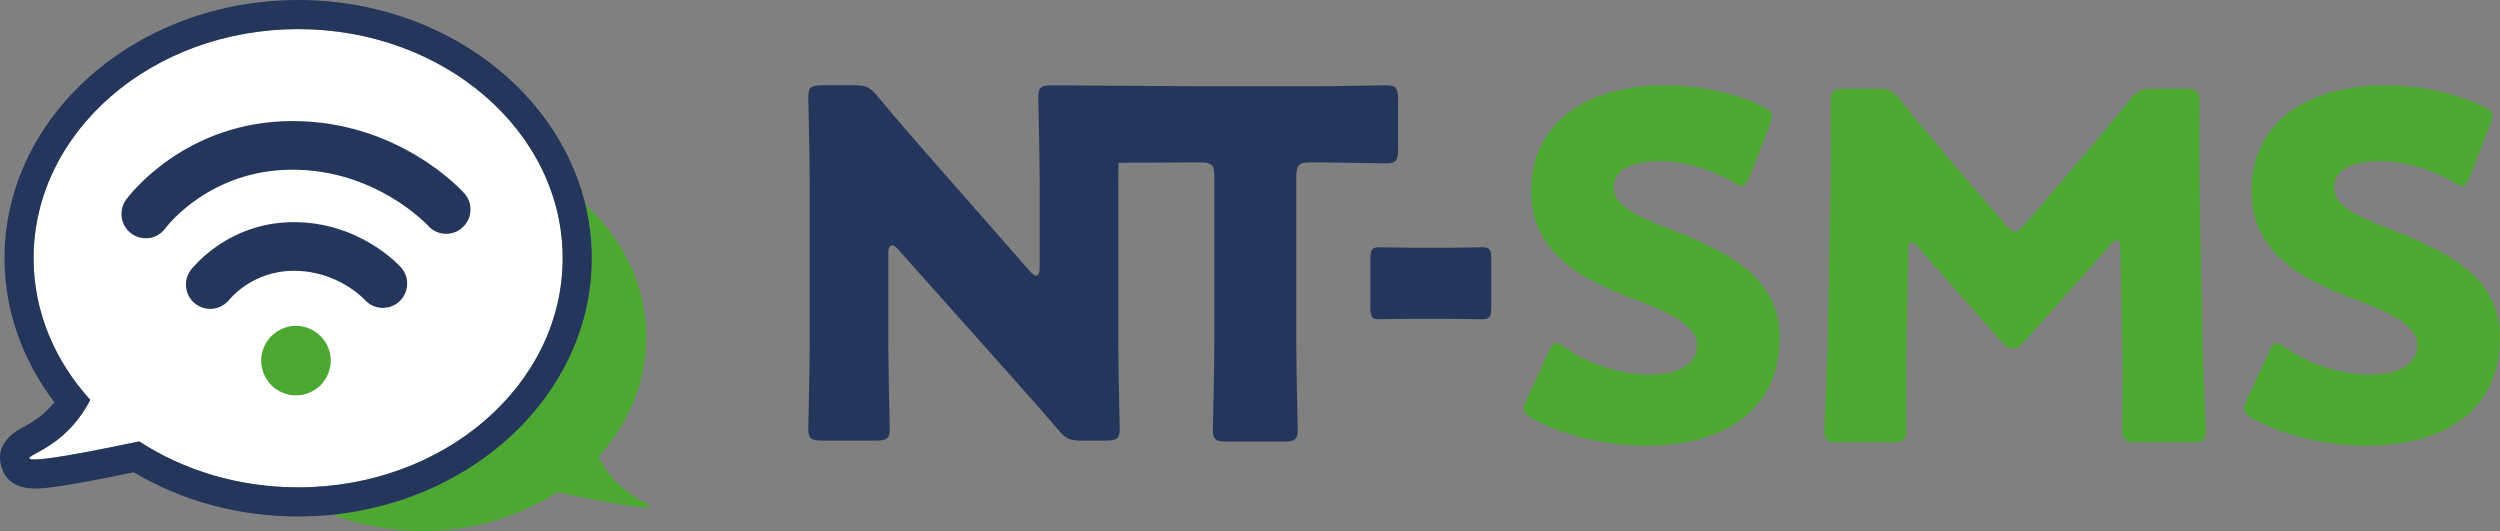
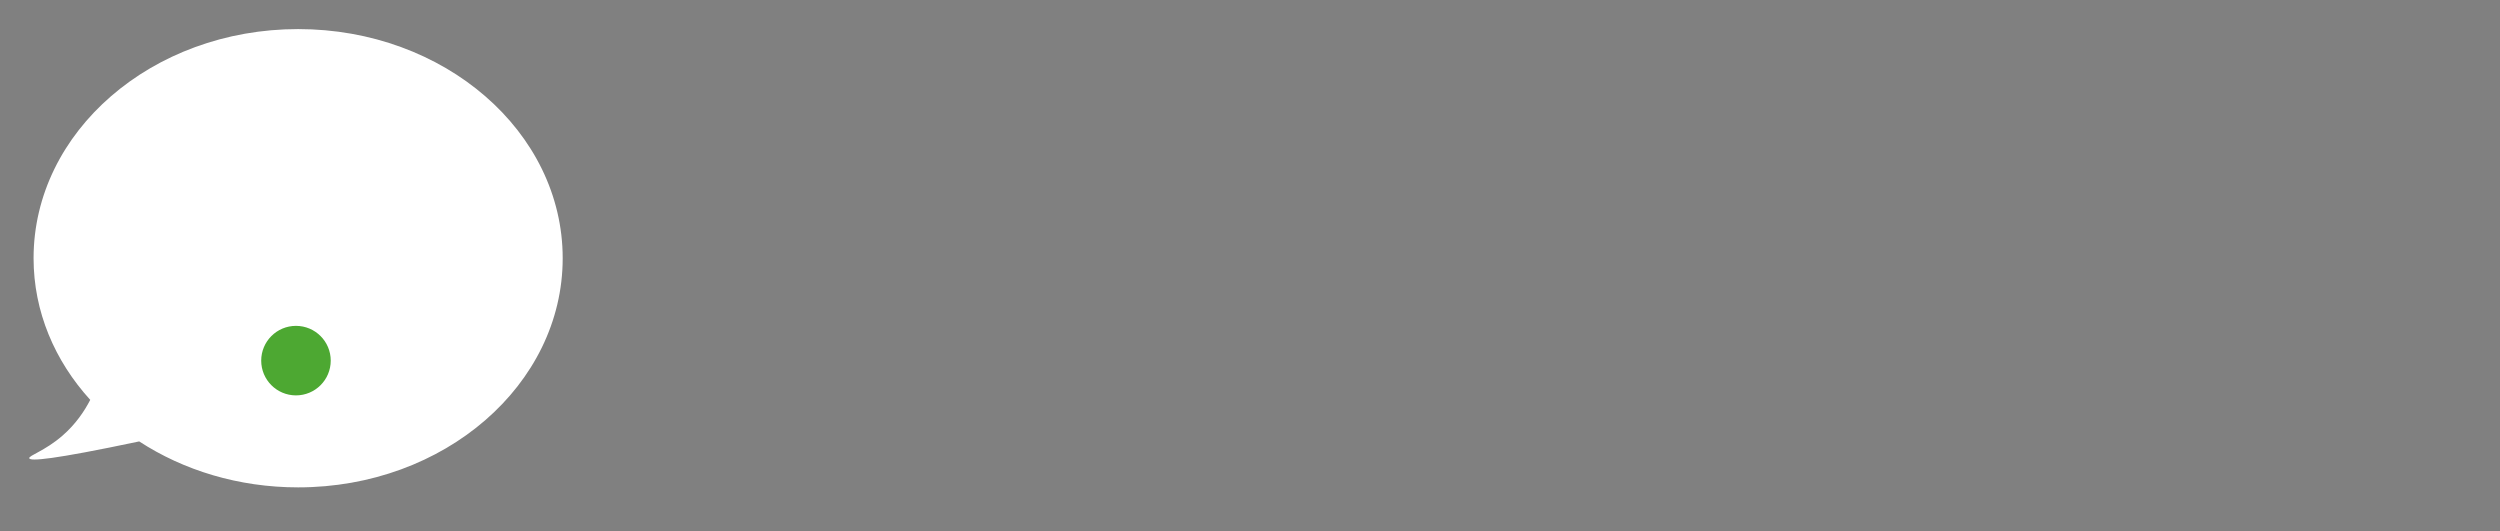
<svg xmlns="http://www.w3.org/2000/svg" id="_レイヤー_1" data-name="レイヤー_1" width="343.819" height="73.027" version="1.1" viewBox="0 0 343.819 73.027">
  <rect x="0" y="0" width="343.819" height="73.027" fill="#808080" stroke="none" />
  <g id="_アイコンロゴ" data-name="アイコンロゴ">
    <g id="_吹き出し緑" data-name="吹き出し緑">
-       <path d="M85.514,67.008c-1.543-1.343-2.551-2.854-3.226-4.16,4.124-4.535,6.592-10.254,6.592-16.475,0-7.078-3.191-13.506-8.388-18.279.581,2.394.893,4.875.893,7.419,0,18.175-15.61,33.197-35.658,35.262,3.789,1.444,7.974,2.251,12.379,2.251,6.939,0,13.34-1.99,18.487-5.346,10.205,2.155,12.693,2.314,12.789,1.961.087-.318-1.811-.844-3.869-2.635Z" fill="#4da832" />
-     </g>
+       </g>
    <path id="_吹き出し白背景" data-name="吹き出し白背景" d="M41.002,4C20.907,4,4.617,18.109,4.617,35.514c0,7.355,2.917,14.117,7.794,19.479-.798,1.544-1.99,3.331-3.814,4.918-2.433,2.117-4.676,2.739-4.574,3.115.114.418,3.055.229,15.121-2.319,6.086,3.967,13.654,6.321,21.858,6.321,20.094,0,36.384-14.109,36.384-31.514S61.096,4,41.002,4Z" fill="#fff" />
-     <path d="M41.002,0C18.733,0,.617,15.931.617,35.514c0,7.048,2.416,13.974,6.857,19.798-.459.581-.962,1.109-1.504,1.581-1.069.931-2.117,1.496-2.883,1.91-2.523,1.361-3.507,3.137-2.926,5.269,1.021,3.766,5.07,3.205,7.489,2.869,2.369-.329,5.893-.981,10.742-1.989,6.686,3.98,14.464,6.076,22.608,6.076,22.268,0,40.384-15.932,40.384-35.514S63.27,0,41.002,0ZM41.002,67.027c-8.204,0-15.772-2.353-21.858-6.321-12.066,2.548-15.008,2.736-15.121,2.319-.102-.376,2.141-.998,4.574-3.115,1.824-1.588,3.016-3.375,3.814-4.918-4.876-5.362-7.794-12.123-7.794-19.479C4.617,18.109,20.907,4,41.002,4s36.384,14.109,36.384,31.514-16.29,31.514-36.384,31.514ZM63.582,31.309c-1.38,1.228-3.494,1.106-4.722-.274-.06-.066-7.109-7.697-18.639-7.697-11.324,0-17.235,7.735-17.481,8.064-.654.894-1.666,1.367-2.693,1.367-.686,0-1.378-.211-1.975-.647-1.491-1.09-1.811-3.19-.722-4.681.322-.441,8.057-10.792,22.872-10.792,14.619,0,23.274,9.532,23.635,9.937,1.228,1.38,1.106,3.494-.274,4.722ZM40.424,30.55c-7.563,0-12.208,4.346-13.778,6.105-.126.136-.204.227-.228.255-.079.089-.152.181-.22.275-.078.098-.128.165-.145.188l.015.011c-.835,1.355-.607,3.153.623,4.249.638.567,1.432.847,2.223.847.921,0,1.838-.378,2.499-1.12.003-.003.009-.012.015-.019l.007.005c.128-.168,3.191-4.104,8.988-4.104,6.002,0,9.598,3.836,9.731,3.981.661.742,1.578,1.12,2.499,1.12.791,0,1.585-.279,2.223-.847,1.379-1.228,1.502-3.343.274-4.722-.226-.254-5.644-6.221-14.727-6.221Z" fill="#24365b" />
    <circle cx="40.704" cy="49.596" r="4.781" fill="#4da832" />
  </g>
  <g id="_テキストロゴ" data-name="テキストロゴ">
-     <path d="M244.753,46.379c0,9.372-6.731,14.915-18.478,14.915-5.61,0-11.417-1.518-15.377-3.63-.924-.527-1.32-.857-1.32-1.451,0-.33.132-.727.396-1.32l2.97-6.401c.396-.858.66-1.32,1.056-1.32.33,0,.726.265,1.32.66,3.365,2.442,7.985,3.696,11.681,3.696,3.96,0,6.401-1.519,6.401-4.026,0-2.903-4.025-4.619-9.438-6.665-6.203-2.376-13.396-6.005-13.396-14.519,0-9.305,7.325-14.584,18.61-14.584,4.752,0,9.701,1.188,13.133,2.838.924.462,1.386.792,1.386,1.386,0,.33-.132.726-.33,1.254l-2.705,6.995c-.396.924-.66,1.386-1.122,1.386-.33,0-.66-.198-1.254-.594-2.838-1.716-6.798-2.837-10.163-2.837-4.554,0-6.204,1.716-6.204,3.695,0,2.442,3.498,4.026,7.59,5.61,7.062,2.771,15.244,6.203,15.244,14.914ZM262.179,47.831c-.066,3.63,0,9.438,0,11.021,0,1.649-.33,1.979-1.98,1.979h-7.391c-1.519,0-1.914-.264-1.914-1.649,0-.462.396-8.712.462-12.209l.396-20.986c.066-3.63,0-10.361,0-11.813,0-1.65.33-1.98,1.98-1.98h4.355c1.649,0,2.178.264,3.233,1.518,2.311,2.903,4.62,5.675,6.863,8.315l7.655,8.909c.528.594.925.924,1.254.924.396,0,.792-.33,1.32-.924l7.325-8.579c2.244-2.64,4.817-5.675,7.193-8.645,1.056-1.254,1.584-1.518,3.234-1.518h4.355c1.649,0,1.979.33,1.979,1.98,0,2.97-.066,6.665,0,11.813l.396,20.986c.065,3.365.462,11.549.462,12.209,0,1.386-.396,1.649-1.914,1.649h-7.59c-1.649,0-1.979-.33-1.979-1.979,0-1.452.066-8.382,0-10.955l-.264-13.661c0-.66-.133-1.188-.462-1.188-.198,0-.462.132-.924.659l-11.813,13.265c-.462.527-.857.924-1.584.924-.66,0-1.056-.33-1.518-.858l-11.483-13c-.462-.527-.726-.726-.989-.726s-.396.528-.396,1.188l-.264,13.331ZM343.819,46.379c0,9.372-6.731,14.915-18.478,14.915-5.61,0-11.417-1.518-15.377-3.63-.924-.527-1.32-.857-1.32-1.451,0-.33.132-.727.396-1.32l2.97-6.401c.396-.858.66-1.32,1.056-1.32.33,0,.726.265,1.32.66,3.365,2.442,7.985,3.696,11.681,3.696,3.96,0,6.401-1.519,6.401-4.026,0-2.903-4.025-4.619-9.438-6.665-6.203-2.376-13.396-6.005-13.396-14.519,0-9.305,7.325-14.584,18.61-14.584,4.752,0,9.701,1.188,13.133,2.838.924.462,1.386.792,1.386,1.386,0,.33-.132.726-.33,1.254l-2.705,6.995c-.396.924-.66,1.386-1.122,1.386-.33,0-.66-.198-1.254-.594-2.838-1.716-6.798-2.837-10.163-2.837-4.554,0-6.204,1.716-6.204,3.695,0,2.442,3.498,4.026,7.59,5.61,7.062,2.771,15.244,6.203,15.244,14.914Z" fill="#4da832" />
-     <path d="M194.4,43.841c-1.732,0-4.108.066-4.752.066-1.04,0-1.188-.396-1.188-1.914v-6.071c0-1.518.148-1.914,1.188-1.914.644,0,3.02.066,4.752.066h4.752c1.732,0,4.108-.066,4.752-.066,1.039,0,1.188.396,1.188,1.914v6.071c0,1.519-.148,1.914-1.188,1.914-.644,0-3.02-.066-4.752-.066h-4.752Z" fill="#24365b" />
-     <path d="M190.608,11.733c-.464,0-7.162.132-10.278.132h-15.383c-6.745-.044-13.491-.088-20.236-.132-1.525,0-1.923.265-1.923,1.657,0,.464.199,8.09.199,11.603v11.869c0,.729-.199,1.061-.464,1.061-.199,0-.531-.198-.861-.597l-13.792-15.715c-2.387-2.719-4.708-5.371-7.161-8.355-1.061-1.26-1.591-1.525-3.249-1.525h-4.377c-1.525,0-1.922.265-1.922,1.657,0,.464.198,8.09.198,11.603v22.345c0,3.515-.198,11.14-.198,11.604,0,1.392.397,1.657,1.922,1.657h7.361c1.525,0,1.922-.265,1.922-1.657,0-.464-.198-8.09-.198-11.604v-12.532c0-.729.198-1.061.53-1.061.199,0,.464.132.796.531l14.72,16.509c2.719,3.05,4.907,5.503,7.294,8.289,1.061,1.26,1.591,1.525,3.249,1.525h3.315c1.526,0,1.923-.265,1.923-1.657,0-.464-.199-8.09-.199-11.604v-22.345c0-.726.009-1.631.022-2.608,3.268-.015,6.535-.029,9.803-.044h1.392c1.658,0,1.99.332,1.99,1.989v23.141c0,3.515-.199,11.14-.199,11.604,0,1.392.398,1.657,1.923,1.657h7.824c1.525,0,1.923-.265,1.923-1.657,0-.464-.199-8.09-.199-11.604v-23.141c0-1.657.332-1.989,1.989-1.989h1.393c2.386,0,8.487.132,8.951.132,1.392,0,1.657-.397,1.657-1.923v-6.896c0-1.525-.265-1.922-1.657-1.922Z" fill="#24365b" />
-   </g>
+     </g>
</svg>